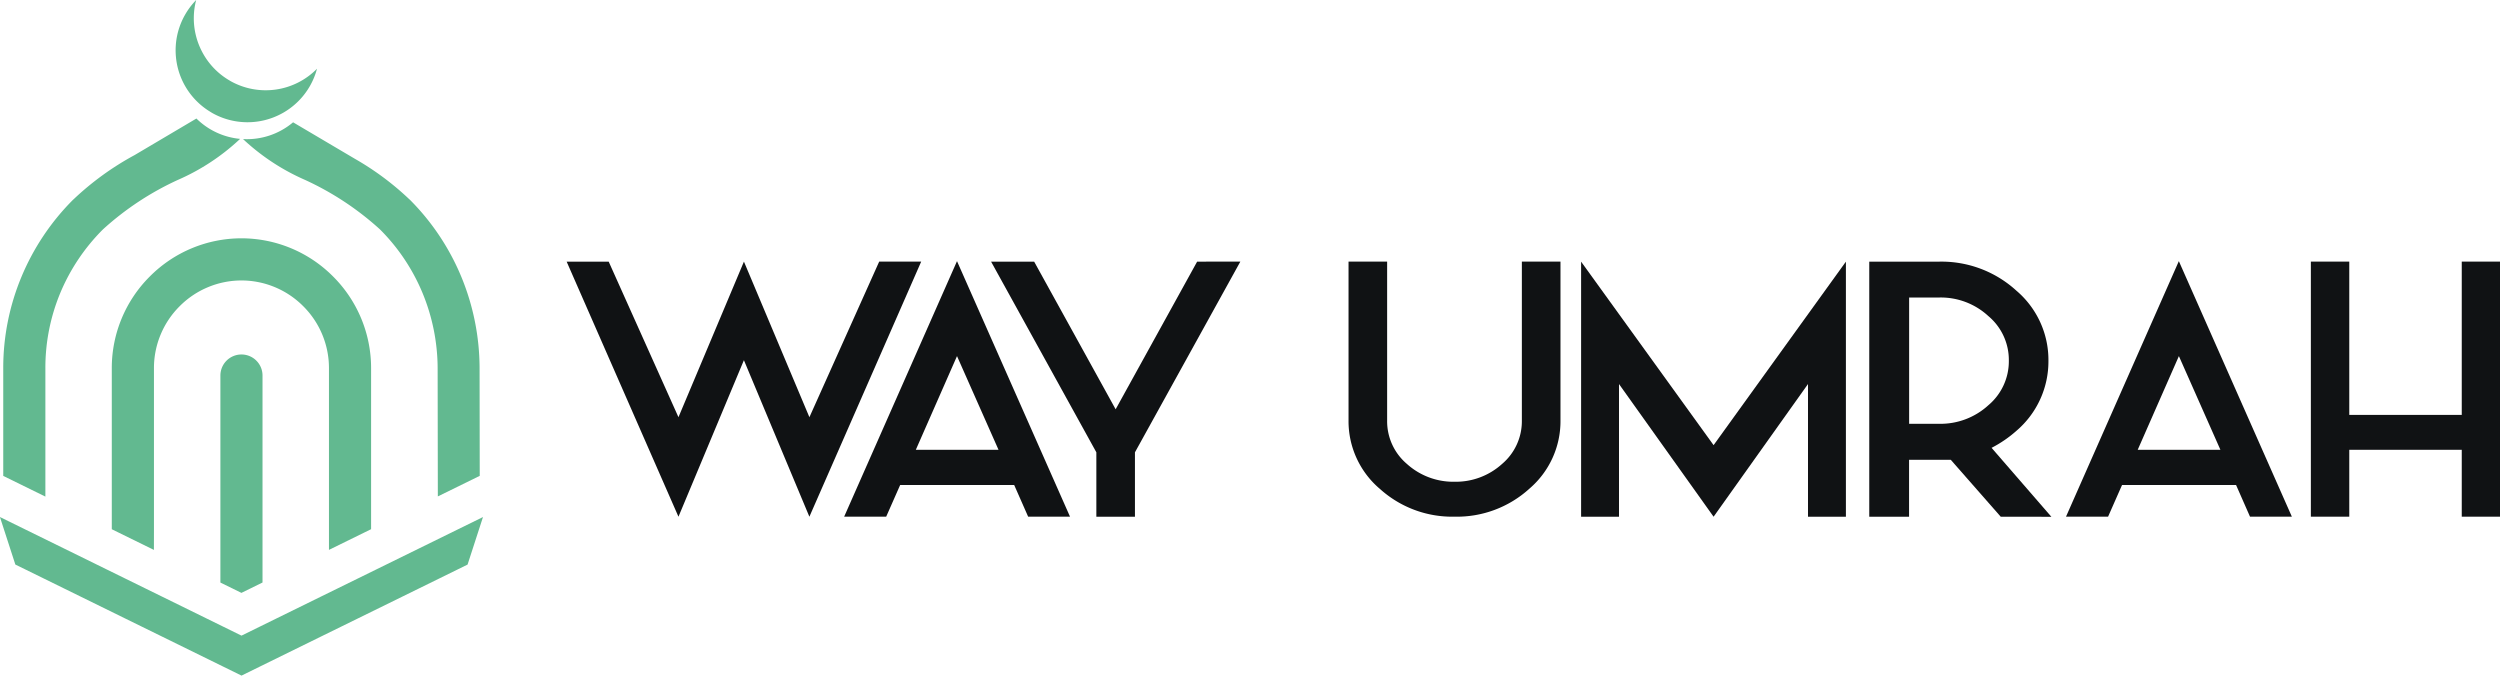
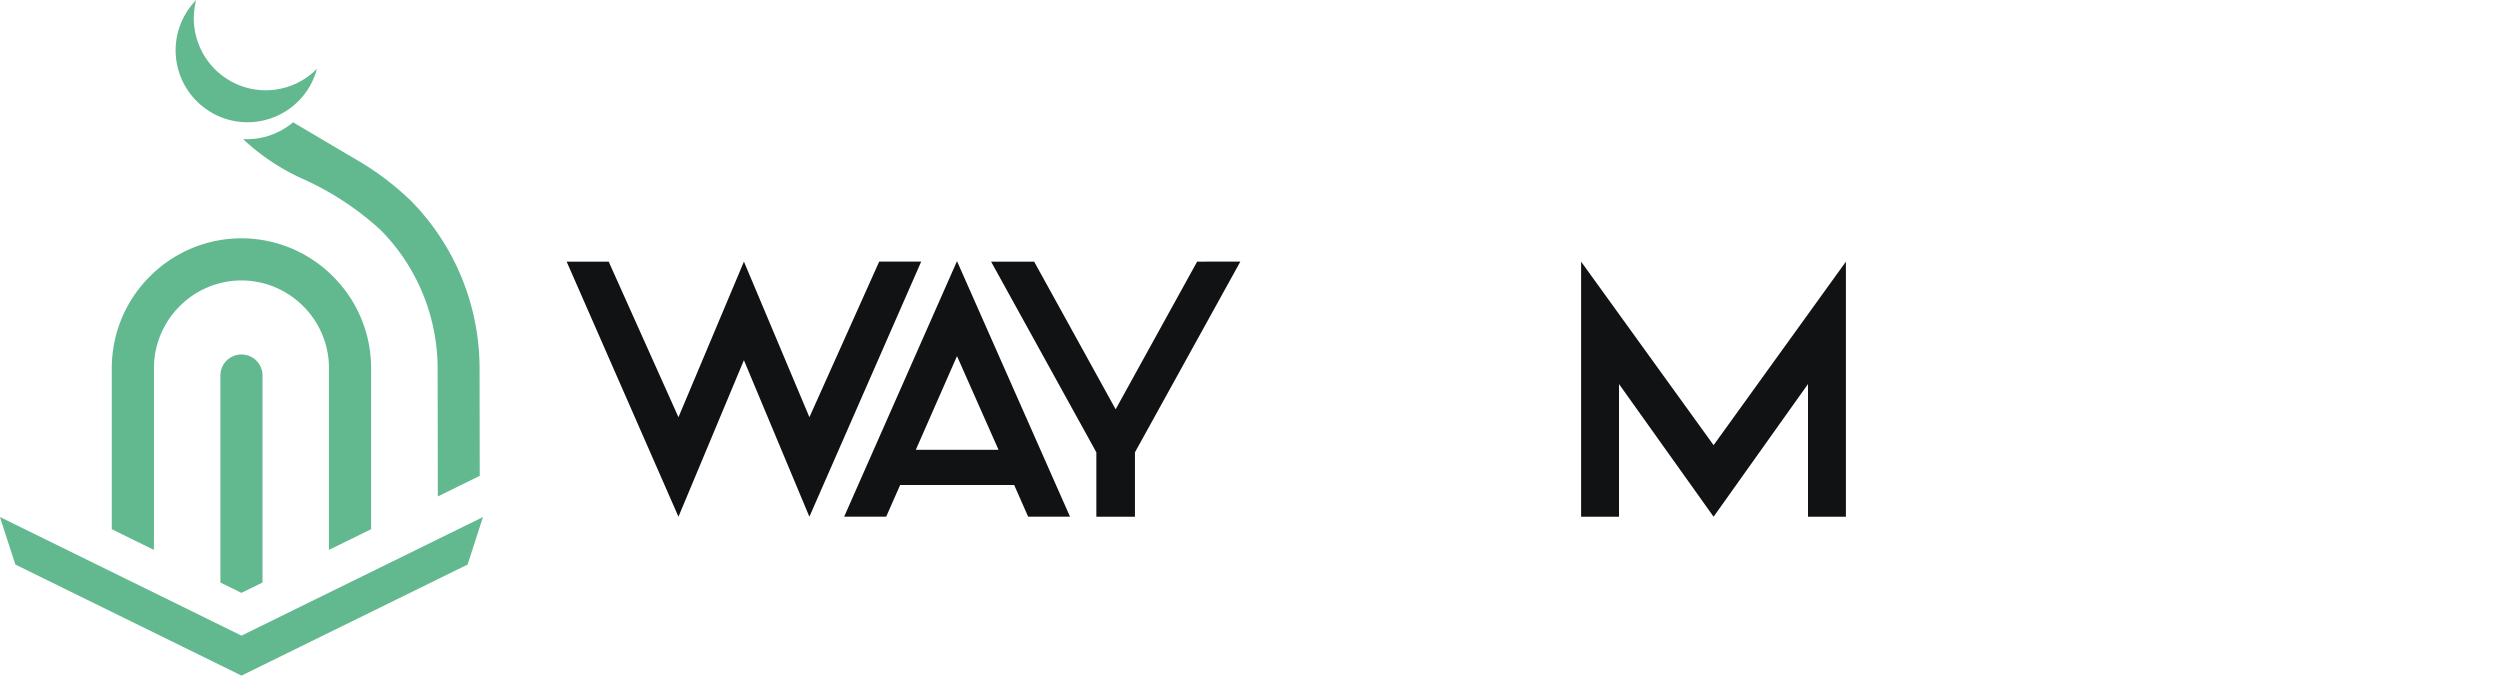
<svg xmlns="http://www.w3.org/2000/svg" id="Logo" width="275.617" height="74.483" viewBox="0 0 275.617 74.483">
-   <path id="Path_78288" data-name="Path 78288" d="M840.453-1593.7a9.777,9.777,0,0,1-3.419-7.477v-17.549h4.255v17.549a6.169,6.169,0,0,0,2.165,4.744,7.63,7.63,0,0,0,5.261,1.977,7.6,7.6,0,0,0,5.262-1.977,6.168,6.168,0,0,0,2.165-4.744v-17.549H860.4v17.549a9.777,9.777,0,0,1-3.419,7.477,11.879,11.879,0,0,1-8.262,3.094,11.878,11.878,0,0,1-8.262-3.094" transform="translate(-688.362 1647.567)" fill="#101214" />
  <path id="Path_78289" data-name="Path 78289" d="M945.143-1590.6l-10.428-14.628v14.628h-4.178v-28.121l14.606,20.231,14.587-20.231v28.121h-4.179v-14.628Z" transform="translate(-756.225 1647.567)" fill="#101214" />
-   <path id="Path_78290" data-name="Path 78290" d="M1060.9-1590.6l-5.508-6.275h-4.6v6.275h-4.388v-28.121h7.692a12.241,12.241,0,0,1,8.528,3.2,10.024,10.024,0,0,1,3.533,7.718,10.059,10.059,0,0,1-3.533,7.735,13.287,13.287,0,0,1-2.735,1.874l6.591,7.6Zm-6.8-10.245a7.806,7.806,0,0,0,5.432-2.045,6.334,6.334,0,0,0,2.26-4.916,6.311,6.311,0,0,0-2.26-4.916,7.73,7.73,0,0,0-5.432-2.045h-3.3v13.923Z" transform="translate(-840.324 1647.567)" fill="#101214" />
-   <path id="Path_78291" data-name="Path 78291" d="M1144.251-1594.231h-12.574l-1.538,3.489H1125.5l12.441-28.172,12.46,28.172h-4.615Zm-1.728-3.885-4.577-10.33-4.54,10.33Z" transform="translate(-897.73 1647.704)" fill="#101214" />
-   <path id="Path_78292" data-name="Path 78292" d="M1244.78-1618.726v28.121h-4.217v-7.374h-12.4v7.374h-4.235v-28.121h4.235v16.9h12.4v-16.9Z" transform="translate(-969.163 1647.567)" fill="#101214" />
  <path id="Path_78293" data-name="Path 78293" d="M344.464-1595.656v-18.136a9.616,9.616,0,0,1,2.837-6.81,9.617,9.617,0,0,1,6.81-2.837,9.617,9.617,0,0,1,6.81,2.837,9.618,9.618,0,0,1,2.837,6.81v20.056l4.645-2.281v-17.775a14.251,14.251,0,0,0-4.2-10.094,14.251,14.251,0,0,0-10.094-4.2,14.251,14.251,0,0,0-10.094,4.2,14.251,14.251,0,0,0-4.2,10.094v17.779l4.644,2.281Z" transform="translate(-327.491 1654.359)" fill="#62b990" />
  <path id="Path_78294" data-name="Path 78294" d="M388.113-1556.245v-22.817a2.322,2.322,0,0,0-2.322-2.323,2.322,2.322,0,0,0-2.322,2.323v22.821l2.318,1.139Z" transform="translate(-359.171 1620.465)" fill="#62b990" />
  <path id="Path_78295" data-name="Path 78295" d="M301.952-1508.136l6.619,3.251,4.2,2.061,6.619,3.25,2.094,1.029,2.1-1.033,6.618-3.251,4.2-2.061,6.647-3.264,4.174-2.05,1.182-.581,1.7-5.241-2.885,1.417-4.174,2.05-6.647,3.264-4.2,2.061-6.618,3.251-2.1,1.032-2.094-1.029-6.619-3.251-4.2-2.061-6.619-3.251-4.2-2.062-2.9-1.423,1.7,5.241,1.2.587Z" transform="translate(-294.857 1573.028)" fill="#62b990" />
  <path id="Path_78296" data-name="Path 78296" d="M418.649-1647.659a26.517,26.517,0,0,0-2.015-10.047,26.266,26.266,0,0,0-5.68-8.5l-.045-.036a31.094,31.094,0,0,0-5.971-4.446h0l-6.849-4.045a7.9,7.9,0,0,1-5.518,1.85,24.132,24.132,0,0,0,6.833,4.5,32.2,32.2,0,0,1,8.268,5.462l0,0a21.624,21.624,0,0,1,4.683,6.994,21.873,21.873,0,0,1,1.67,8.287l.022,14.153,4.619-2.268Z" transform="translate(-365.777 1688.216)" fill="#62b990" />
-   <path id="Path_78297" data-name="Path 78297" d="M310.644-1672.225h0a31.654,31.654,0,0,0-6.725,4.874l-.045.036a26.373,26.373,0,0,0-5.706,8.529,26.091,26.091,0,0,0-2,10.027v11.9l4.645,2.281v-14.182a21.467,21.467,0,0,1,1.635-8.25,21.736,21.736,0,0,1,4.709-7.023l0,0a32.18,32.18,0,0,1,8.268-5.461,24.041,24.041,0,0,0,6.857-4.521,7.888,7.888,0,0,1-4.818-2.245Z" transform="translate(-295.81 1689.326)" fill="#62b990" />
  <path id="Path_78298" data-name="Path 78298" d="M371.473-1714.993a7.878,7.878,0,0,1-3.006-3.042,7.957,7.957,0,0,1-1-3.967,7.861,7.861,0,0,1,.261-1.9,7.927,7.927,0,0,0-1.23,1.633,7.886,7.886,0,0,0-1.01,4.545,7.915,7.915,0,0,0,3.507,5.962c.155.1.312.2.477.3a7.916,7.916,0,0,0,7.682.081q.285-.153.557-.331a7.89,7.89,0,0,0,2.565-2.724,7.936,7.936,0,0,0,.773-1.892,7.926,7.926,0,0,1-9.574,1.341" transform="translate(-346.1 1723.904)" fill="#62b990" />
  <path id="Path_78299" data-name="Path 78299" d="M561.761-1618.726,549.434-1590.6l-7.218-17.258L535-1590.6l-12.327-28.121h4.635L535-1601.571l7.218-17.154,7.218,17.154,7.693-17.154Z" transform="translate(-460.202 1647.567)" fill="#101214" />
  <path id="Path_78300" data-name="Path 78300" d="M652.993-1594.231H640.419l-1.539,3.489h-4.634l12.441-28.172,12.46,28.172h-4.616Zm-1.728-3.885-4.577-10.33-4.54,10.33Z" transform="translate(-541.181 1647.704)" fill="#101214" />
  <path id="Path_78301" data-name="Path 78301" d="M720.8-1618.726,709.18-1597.7v7.1h-4.255v-7.1l-11.605-21.022h4.748l8.984,16.278,8.984-16.278Z" transform="translate(-584.056 1647.567)" fill="#101214" />
</svg>